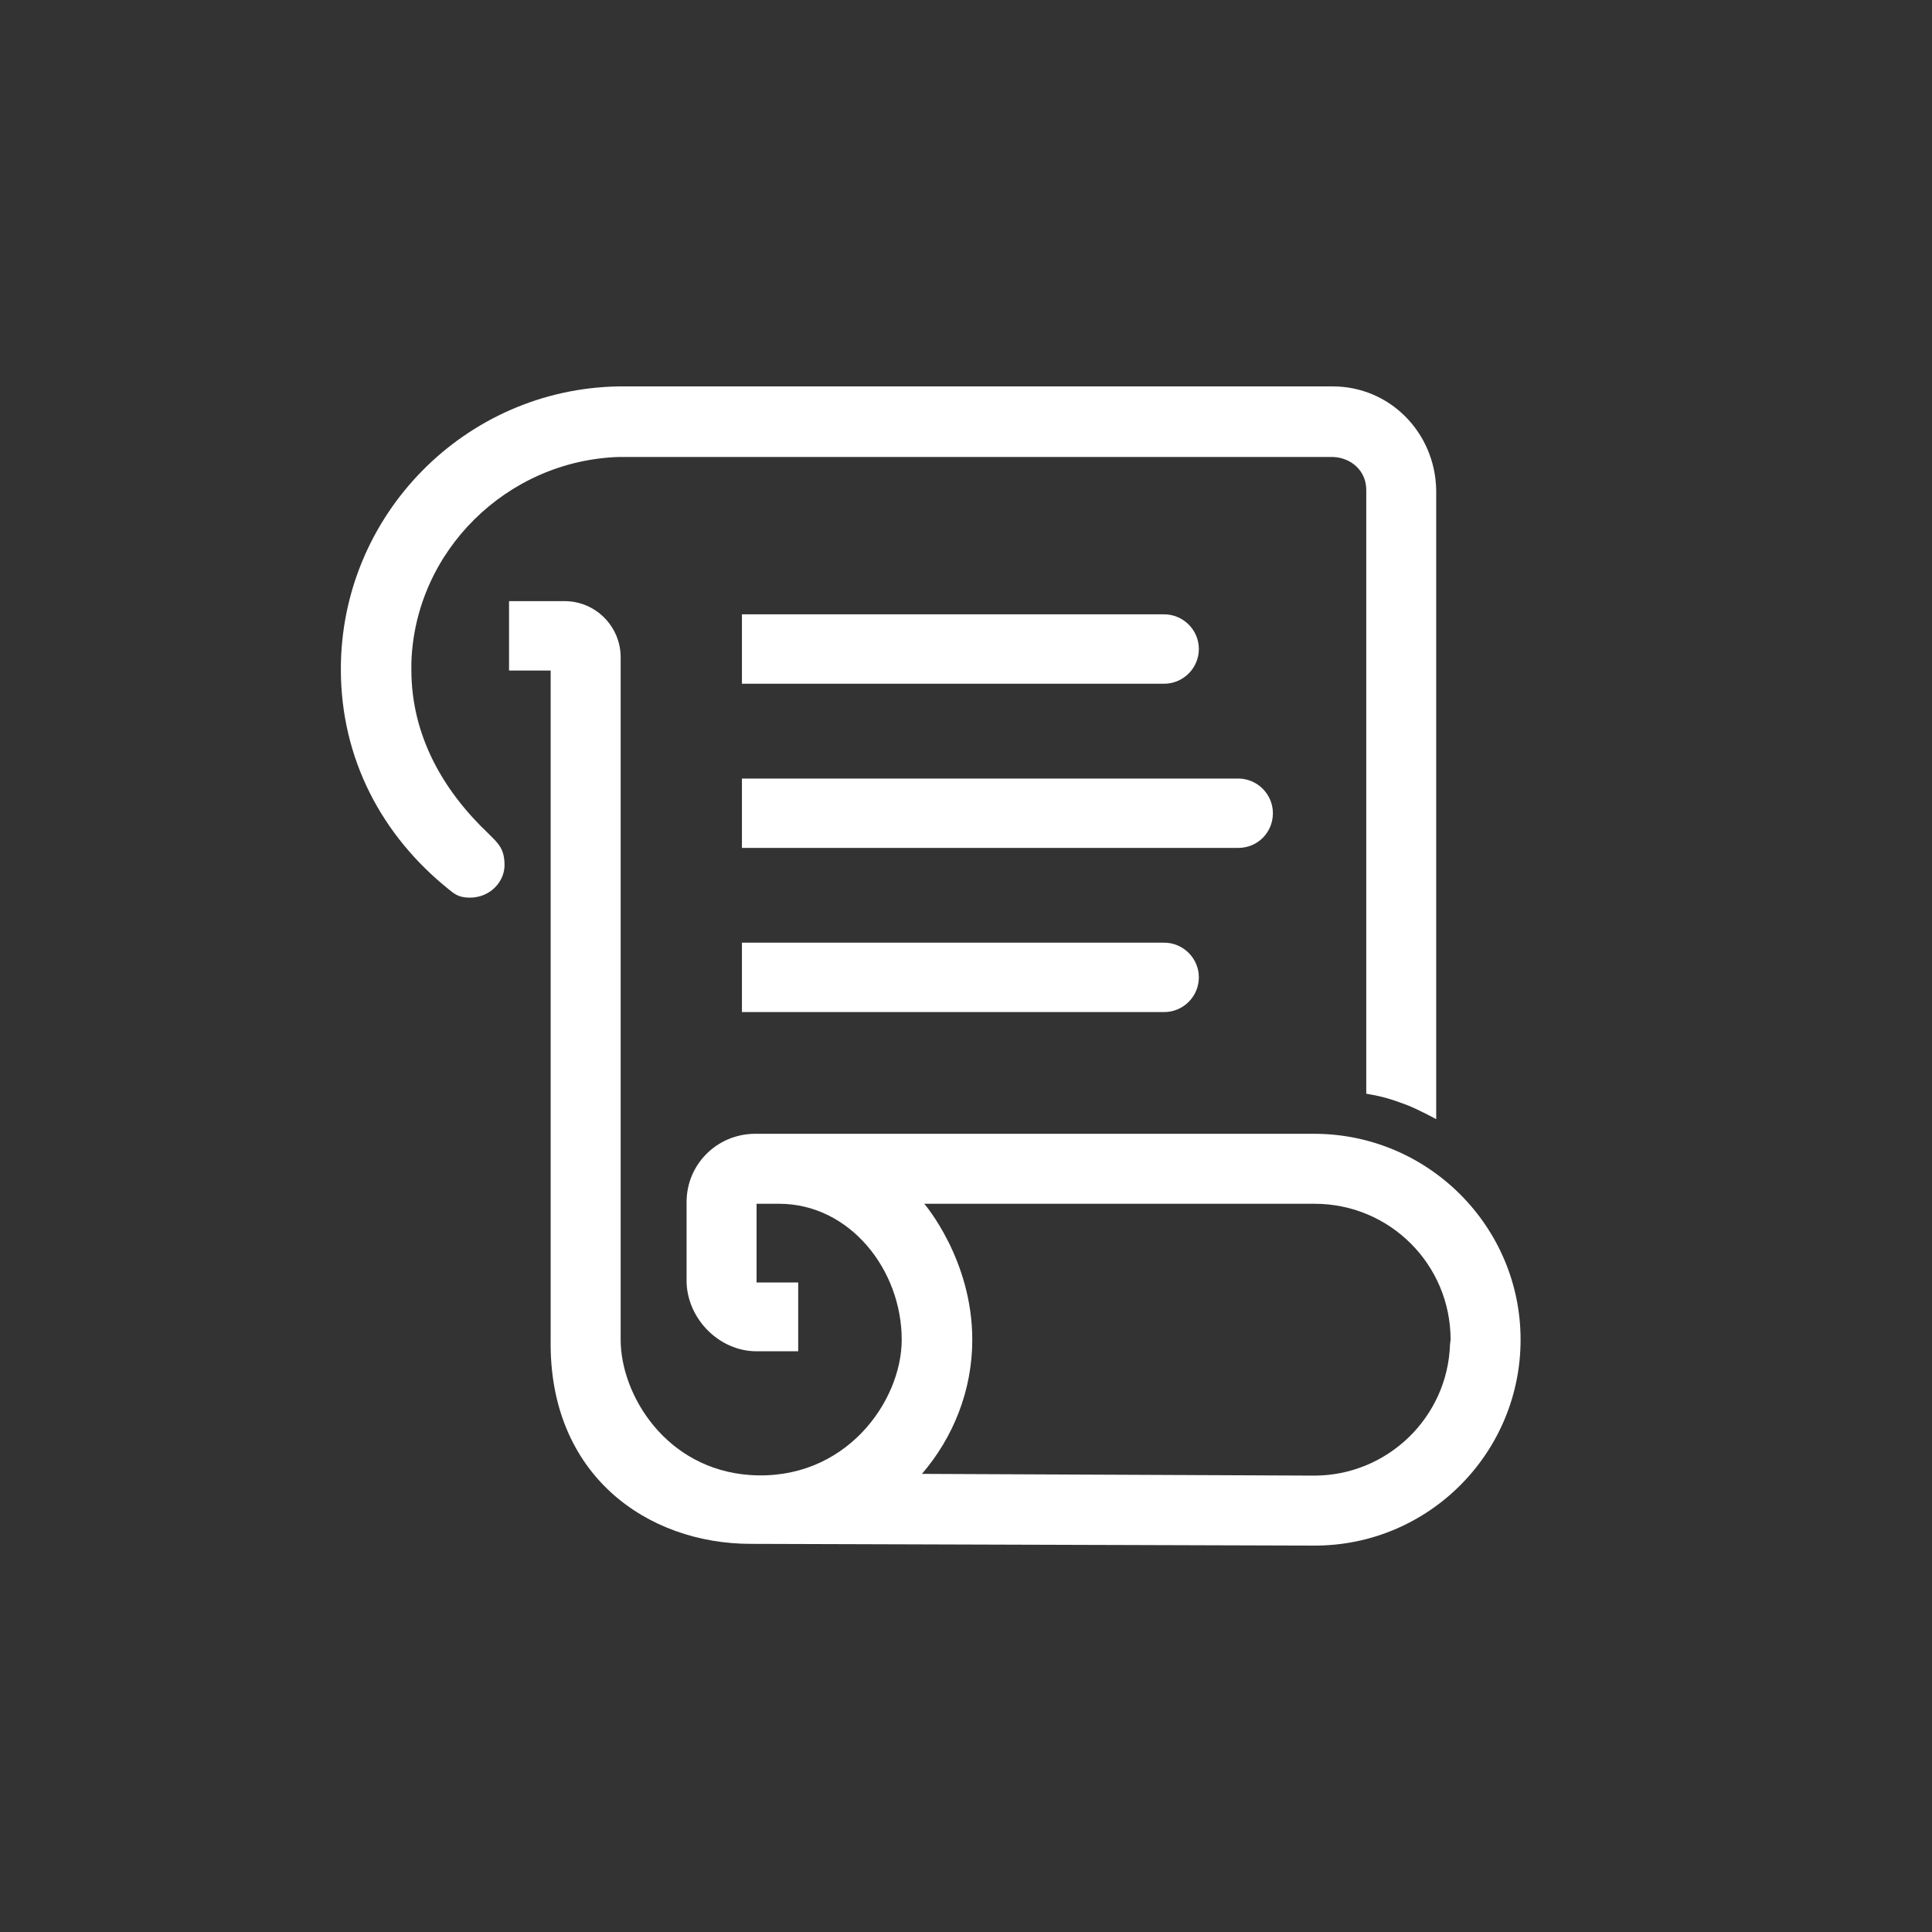
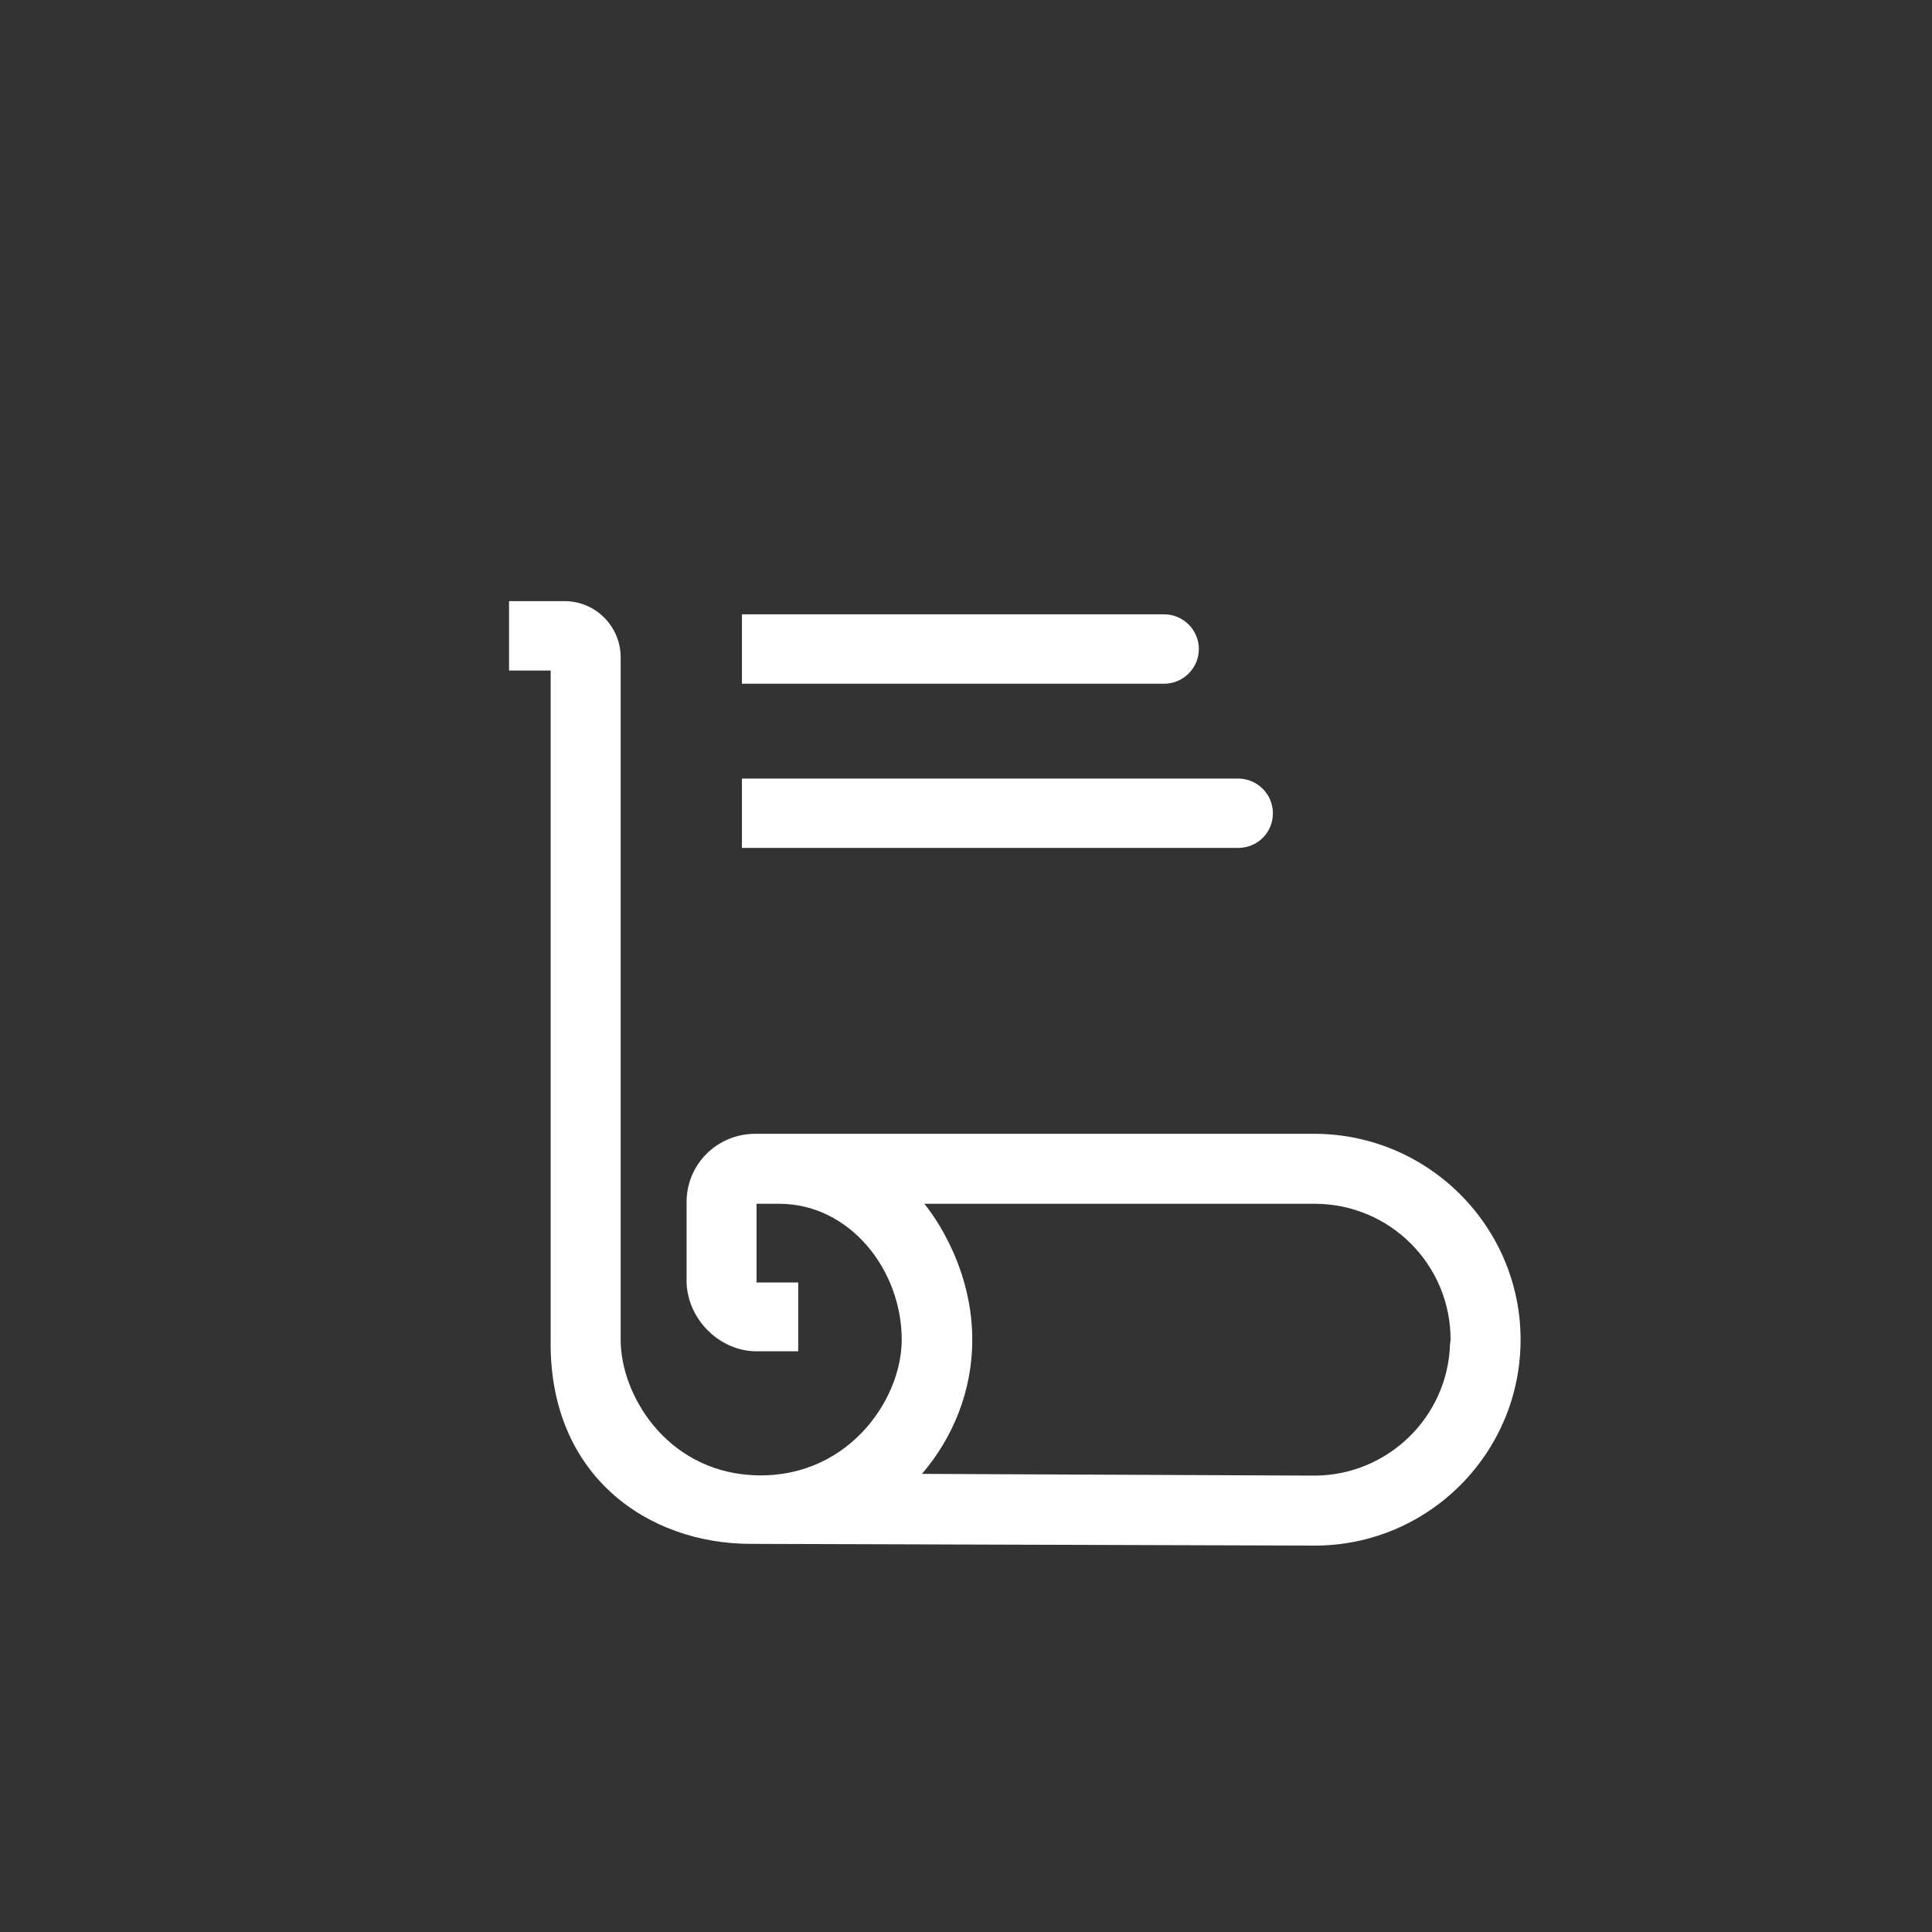
<svg xmlns="http://www.w3.org/2000/svg" width="40" height="40" viewBox="0 0 40 40" fill="none">
  <rect width="40" height="40" fill="#333333" />
-   <path d="M10.11 17.256C9.176 16.37 8.517 15.232 8.517 13.867V13.724C8.589 11.401 10.505 9.533 12.816 9.461H27.592C27.975 9.473 28.287 9.748 28.287 10.143V22.644C28.634 22.704 28.79 22.752 29.113 22.872C29.364 22.968 29.735 23.171 29.735 23.171V10.143C29.712 8.958 28.778 8 27.592 8H12.816C9.631 8.048 7.057 10.658 7.057 13.855C7.057 15.711 7.907 17.304 9.296 18.417C9.392 18.489 9.475 18.585 9.727 18.585C10.158 18.585 10.469 18.238 10.445 17.867C10.433 17.555 10.302 17.448 10.11 17.256Z" fill="white" />
  <path d="M27.207 23.474H15.616C14.838 23.486 14.215 24.109 14.215 24.887V26.552C14.239 27.318 14.898 27.977 15.664 27.977H16.526V26.552H15.664V24.923C15.664 24.923 15.88 24.923 16.131 24.923C17.592 24.923 18.669 26.288 18.669 27.737C18.669 29.018 17.496 30.671 15.532 30.539C13.784 30.419 12.85 28.875 12.85 27.737V13.608C12.85 12.973 12.335 12.446 11.689 12.446H10.539V13.883H11.401V27.725C11.353 30.539 13.401 31.964 15.544 31.964L27.219 32C29.578 32 31.482 30.084 31.482 27.737C31.482 25.39 29.566 23.474 27.207 23.474ZM30.021 27.833C29.973 29.342 28.728 30.551 27.207 30.551L19.088 30.515C19.735 29.761 20.13 28.791 20.13 27.737C20.13 26.073 19.136 24.923 19.136 24.923H27.219C28.776 24.923 30.033 26.181 30.033 27.737L30.021 27.833Z" fill="white" />
  <path d="M24.102 14.156H15.361V12.719H24.102C24.497 12.719 24.821 13.042 24.821 13.437C24.821 13.832 24.497 14.156 24.102 14.156Z" fill="white" />
-   <path d="M24.102 20.954H15.361V19.517H24.102C24.497 19.517 24.821 19.84 24.821 20.235C24.821 20.631 24.497 20.954 24.102 20.954Z" fill="white" />
  <path d="M25.635 17.555H15.361V16.119H25.635C26.03 16.119 26.354 16.442 26.354 16.837C26.354 17.232 26.042 17.555 25.635 17.555Z" fill="white" />
</svg>